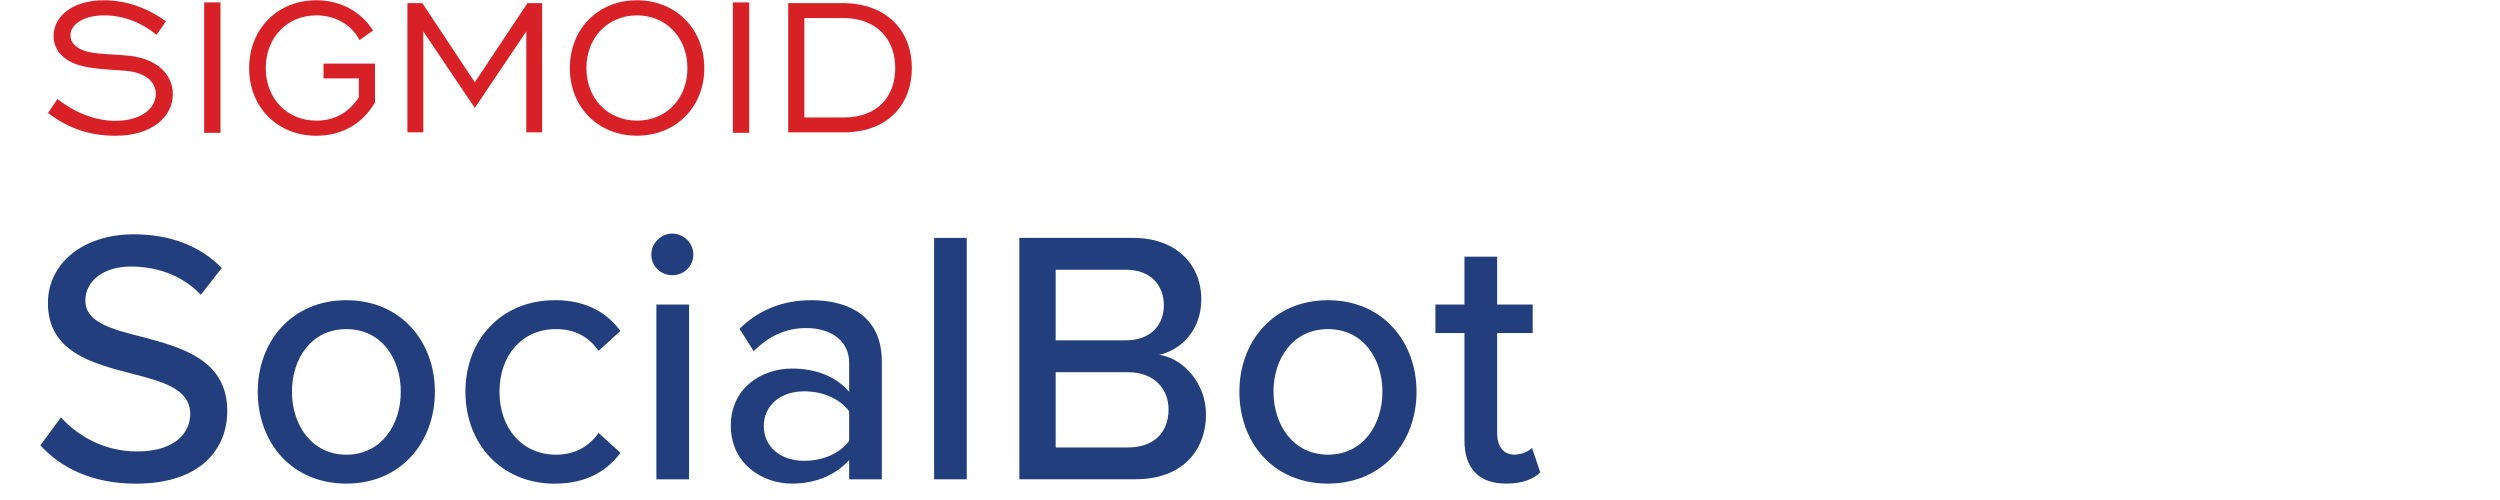
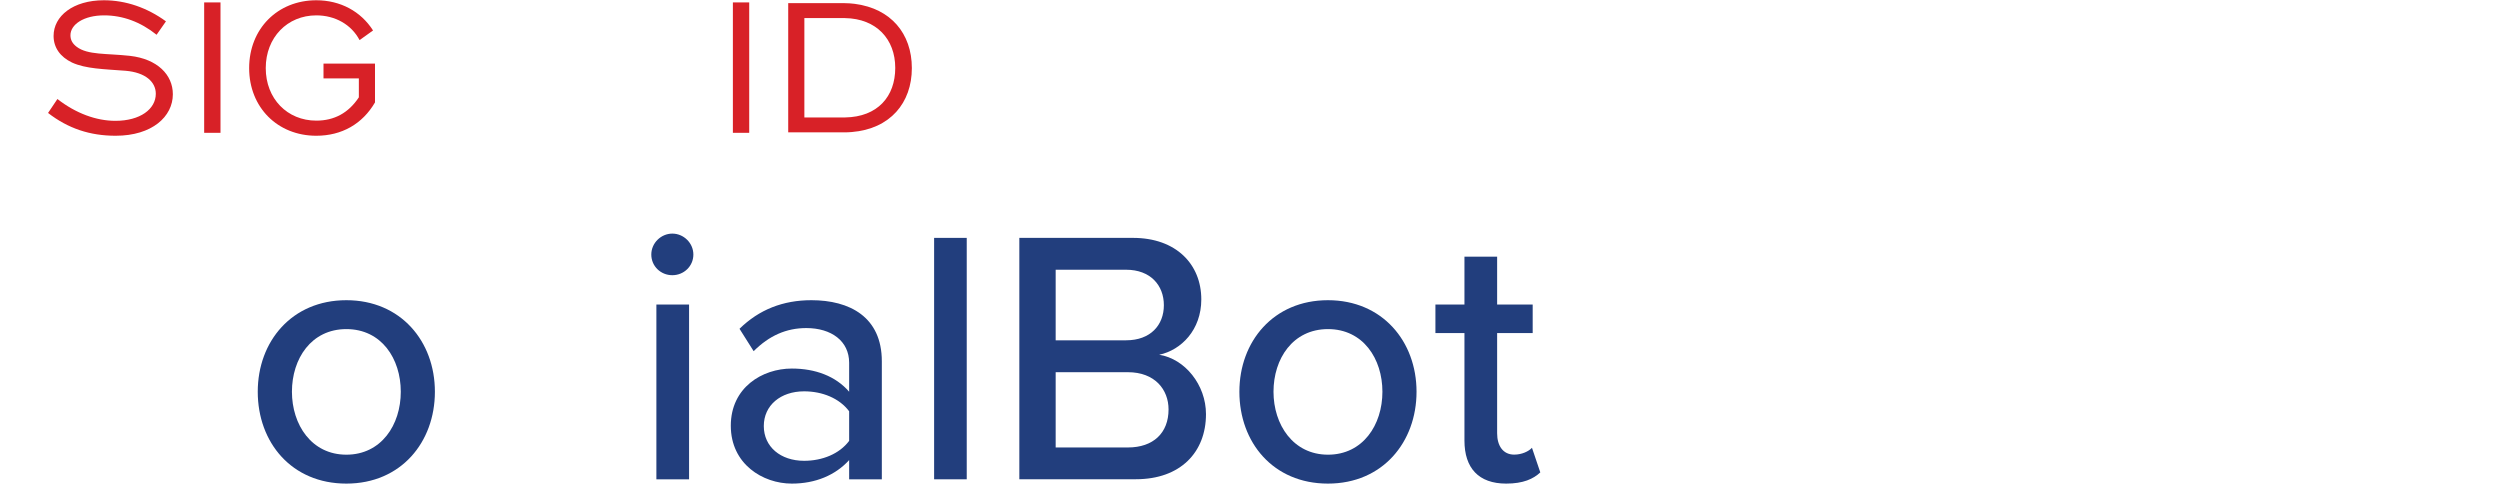
<svg xmlns="http://www.w3.org/2000/svg" width="200" viewBox="0 0 150 30" height="40" preserveAspectRatio="xMidYMid meet">
  <defs>
    <clipPath id="8f284132b4">
      <path d="M 2.418 0 L 11 0 L 11 9 L 2.418 9 Z M 2.418 0 " clip-rule="nonzero" />
    </clipPath>
    <clipPath id="0d946b1684">
      <path d="M 2.418 14 L 14 14 L 14 29.031 L 2.418 29.031 Z M 2.418 14 " clip-rule="nonzero" />
    </clipPath>
    <clipPath id="88945ec69d">
      <path d="M 15 18 L 27 18 L 27 29.031 L 15 29.031 Z M 15 18 " clip-rule="nonzero" />
    </clipPath>
    <clipPath id="8d7cfbbc00">
-       <path d="M 27 18 L 38 18 L 38 29.031 L 27 29.031 Z M 27 18 " clip-rule="nonzero" />
-     </clipPath>
+       </clipPath>
    <clipPath id="c62682d871">
      <path d="M 43 18 L 53 18 L 53 29.031 L 43 29.031 Z M 43 18 " clip-rule="nonzero" />
    </clipPath>
    <clipPath id="fd0428a75a">
      <path d="M 74 18 L 85 18 L 85 29.031 L 74 29.031 Z M 74 18 " clip-rule="nonzero" />
    </clipPath>
    <clipPath id="4e70b02faa">
      <path d="M 86 15 L 92.418 15 L 92.418 29.031 L 86 29.031 Z M 86 15 " clip-rule="nonzero" />
    </clipPath>
  </defs>
  <g clip-path="url(#8f284132b4)">
    <path fill="#d82127" d="M 7.805 3.352 C 6.379 3.195 5.266 3.309 4.602 2.809 C 4.355 2.621 4.227 2.406 4.227 2.117 C 4.227 1.469 5.02 0.922 6.246 0.922 C 7.359 0.922 8.426 1.309 9.395 2.086 L 9.957 1.281 C 8.832 0.461 7.547 0.016 6.23 0.016 C 4.383 0.016 3.215 0.965 3.215 2.156 C 3.215 2.848 3.605 3.41 4.324 3.754 C 5.148 4.129 6.203 4.145 7.531 4.246 C 8.742 4.348 9.348 4.922 9.348 5.625 C 9.348 6.547 8.41 7.25 6.922 7.25 C 5.781 7.25 4.555 6.805 3.445 5.941 L 2.883 6.777 C 4.094 7.715 5.406 8.145 6.938 8.145 C 9.129 8.145 10.371 6.992 10.371 5.656 C 10.371 4.477 9.434 3.539 7.801 3.352 Z M 7.805 3.352 " fill-opacity="1" fill-rule="nonzero" />
  </g>
  <path fill="#d82127" d="M 12.25 0.145 L 13.23 0.145 L 13.23 7.969 L 12.25 7.969 Z M 12.25 0.145 " fill-opacity="1" fill-rule="nonzero" />
  <path fill="#d82127" d="M 19.41 4.703 L 21.531 4.703 L 21.531 5.84 C 20.91 6.777 20.059 7.238 18.977 7.238 C 17.242 7.238 15.945 5.926 15.945 4.086 C 15.945 2.246 17.242 0.922 18.977 0.922 C 20.102 0.922 21.082 1.469 21.574 2.406 L 22.383 1.828 C 21.648 0.68 20.422 0.016 18.977 0.016 C 16.652 0.016 14.949 1.73 14.949 4.086 C 14.949 6.445 16.656 8.145 18.977 8.145 C 20.508 8.145 21.746 7.438 22.5 6.145 L 22.5 3.816 L 19.41 3.816 L 19.41 4.707 Z M 19.41 4.703 " fill-opacity="1" fill-rule="nonzero" />
-   <path fill="#d82127" d="M 28.488 4.938 L 25.34 0.188 L 24.445 0.188 L 24.445 7.941 L 25.398 7.941 L 25.398 1.887 L 28.488 6.477 L 31.578 1.887 L 31.578 7.941 L 32.527 7.941 L 32.527 0.188 L 31.648 0.188 Z M 28.488 4.938 " fill-opacity="1" fill-rule="nonzero" />
-   <path fill="#d82127" d="M 38.215 0.016 C 35.891 0.016 34.191 1.727 34.191 4.086 C 34.191 6.441 35.895 8.141 38.215 8.141 C 40.539 8.141 42.258 6.445 42.258 4.086 C 42.258 1.727 40.539 0.016 38.215 0.016 Z M 38.215 7.238 C 36.484 7.238 35.184 5.926 35.184 4.086 C 35.184 2.246 36.484 0.922 38.215 0.922 C 39.949 0.922 41.246 2.246 41.246 4.086 C 41.246 5.93 39.961 7.238 38.215 7.238 Z M 38.215 7.238 " fill-opacity="1" fill-rule="nonzero" />
  <path fill="#d82127" d="M 43.973 0.145 L 44.953 0.145 L 44.953 7.969 L 43.973 7.969 Z M 43.973 0.145 " fill-opacity="1" fill-rule="nonzero" />
  <path fill="#d82127" d="M 51.32 0.234 C 51.098 0.207 50.867 0.188 50.629 0.188 L 47.293 0.188 L 47.293 7.941 L 50.629 7.941 C 50.793 7.941 50.953 7.938 51.109 7.922 C 53.406 7.734 54.711 6.176 54.711 4.086 C 54.711 2 53.434 0.516 51.32 0.238 Z M 50.703 7.047 C 50.676 7.047 50.652 7.047 50.629 7.047 L 48.262 7.047 L 48.262 1.082 L 50.629 1.082 C 50.656 1.082 50.68 1.082 50.703 1.086 C 52.59 1.117 53.715 2.355 53.715 4.074 C 53.715 5.789 52.66 7.016 50.703 7.047 Z M 50.703 7.047 " fill-opacity="1" fill-rule="nonzero" />
  <g clip-path="url(#0d946b1684)">
-     <path fill="#223e7d" d="M 3.66 25.043 C 4.641 26.129 6.211 27.086 8.234 27.086 C 10.586 27.086 11.414 25.891 11.414 24.848 C 11.414 23.328 9.758 22.895 7.906 22.418 C 5.574 21.809 2.875 21.137 2.875 18.184 C 2.875 15.797 4.992 14.059 8.016 14.059 C 10.262 14.059 12.023 14.777 13.309 16.078 L 12.047 17.688 C 10.938 16.512 9.41 15.992 7.844 15.992 C 6.273 15.992 5.121 16.816 5.121 18.035 C 5.121 19.336 6.688 19.75 8.496 20.207 C 10.871 20.836 13.637 21.574 13.637 24.656 C 13.637 26.914 12.07 29.02 8.148 29.02 C 5.559 29.02 3.66 28.086 2.422 26.719 Z M 3.66 25.043 " fill-opacity="1" fill-rule="nonzero" />
-   </g>
+     </g>
  <g clip-path="url(#88945ec69d)">
    <path fill="#223e7d" d="M 15.465 23.504 C 15.465 20.484 17.512 18.012 20.781 18.012 C 24.047 18.012 26.094 20.484 26.094 23.504 C 26.094 26.52 24.07 29.016 20.781 29.016 C 17.492 29.016 15.465 26.543 15.465 23.504 Z M 24.047 23.504 C 24.047 21.527 22.895 19.746 20.781 19.746 C 18.672 19.746 17.516 21.527 17.516 23.504 C 17.516 25.48 18.691 27.281 20.781 27.281 C 22.871 27.281 24.047 25.5 24.047 23.504 Z M 24.047 23.504 " fill-opacity="1" fill-rule="nonzero" />
  </g>
  <g clip-path="url(#8d7cfbbc00)">
    <path fill="#223e7d" d="M 33.281 18.008 C 35.266 18.008 36.465 18.832 37.227 19.855 L 35.918 21.051 C 35.285 20.16 34.438 19.746 33.367 19.746 C 31.301 19.746 29.969 21.332 29.969 23.504 C 29.969 25.672 31.301 27.281 33.367 27.281 C 34.438 27.281 35.285 26.848 35.918 25.977 L 37.227 27.172 C 36.461 28.191 35.266 29.02 33.281 29.02 C 30.102 29.02 27.926 26.652 27.926 23.504 C 27.926 20.355 30.102 18.012 33.281 18.012 Z M 33.281 18.008 " fill-opacity="1" fill-rule="nonzero" />
  </g>
  <path fill="#223e7d" d="M 39.078 15.273 C 39.078 14.578 39.664 14.016 40.34 14.016 C 41.016 14.016 41.602 14.578 41.602 15.273 C 41.602 15.969 41.035 16.512 40.34 16.512 C 39.641 16.512 39.078 15.969 39.078 15.273 Z M 39.383 18.27 L 41.344 18.27 L 41.344 28.758 L 39.383 28.758 Z M 39.383 18.27 " fill-opacity="1" fill-rule="nonzero" />
  <g clip-path="url(#c62682d871)">
    <path fill="#223e7d" d="M 50.949 27.605 C 50.121 28.516 48.922 29.016 47.508 29.016 C 45.766 29.016 43.848 27.844 43.848 25.543 C 43.848 23.246 45.742 22.113 47.508 22.113 C 48.922 22.113 50.141 22.57 50.949 23.504 L 50.949 21.766 C 50.949 20.465 49.883 19.684 48.379 19.684 C 47.18 19.684 46.156 20.137 45.219 21.07 L 44.371 19.727 C 45.547 18.574 46.984 18.012 48.684 18.012 C 50.969 18.012 52.91 19.008 52.91 21.68 L 52.91 28.758 L 50.949 28.758 Z M 50.949 24.676 C 50.359 23.891 49.336 23.48 48.246 23.48 C 46.832 23.48 45.828 24.324 45.828 25.562 C 45.828 26.805 46.832 27.648 48.246 27.648 C 49.336 27.648 50.359 27.238 50.949 26.453 Z M 50.949 24.676 " fill-opacity="1" fill-rule="nonzero" />
  </g>
  <path fill="#223e7d" d="M 56.047 14.273 L 58.004 14.273 L 58.004 28.758 L 56.047 28.758 Z M 56.047 14.273 " fill-opacity="1" fill-rule="nonzero" />
  <path fill="#223e7d" d="M 61.164 14.273 L 67.98 14.273 C 70.57 14.273 72.078 15.859 72.078 17.965 C 72.078 19.789 70.879 21.004 69.551 21.285 C 71.094 21.527 72.359 23.09 72.359 24.848 C 72.359 27.129 70.832 28.754 68.156 28.754 L 61.16 28.754 L 61.16 14.273 Z M 67.566 20.418 C 69.027 20.418 69.832 19.508 69.832 18.312 C 69.832 17.117 69.027 16.184 67.566 16.184 L 63.34 16.184 L 63.34 20.418 Z M 67.676 26.848 C 69.199 26.848 70.113 25.977 70.113 24.566 C 70.113 23.371 69.289 22.332 67.676 22.332 L 63.34 22.332 L 63.34 26.848 Z M 67.676 26.848 " fill-opacity="1" fill-rule="nonzero" />
  <g clip-path="url(#fd0428a75a)">
    <path fill="#223e7d" d="M 74.363 23.504 C 74.363 20.484 76.41 18.012 79.676 18.012 C 82.941 18.012 84.992 20.484 84.992 23.504 C 84.992 26.52 82.965 29.016 79.676 29.016 C 76.387 29.016 74.363 26.543 74.363 23.504 Z M 82.945 23.504 C 82.945 21.527 81.789 19.746 79.68 19.746 C 77.566 19.746 76.41 21.527 76.41 23.504 C 76.41 25.48 77.59 27.281 79.68 27.281 C 81.77 27.281 82.945 25.5 82.945 23.504 Z M 82.945 23.504 " fill-opacity="1" fill-rule="nonzero" />
  </g>
  <g clip-path="url(#4e70b02faa)">
    <path fill="#223e7d" d="M 87.867 26.434 L 87.867 19.984 L 86.125 19.984 L 86.125 18.27 L 87.867 18.27 L 87.867 15.402 L 89.828 15.402 L 89.828 18.27 L 91.961 18.27 L 91.961 19.984 L 89.828 19.984 L 89.828 26 C 89.828 26.738 90.176 27.277 90.852 27.277 C 91.309 27.277 91.723 27.082 91.918 26.867 L 92.418 28.344 C 92.004 28.734 91.395 29.016 90.371 29.016 C 88.715 29.016 87.867 28.082 87.867 26.434 Z M 87.867 26.434 " fill-opacity="1" fill-rule="nonzero" />
  </g>
</svg>